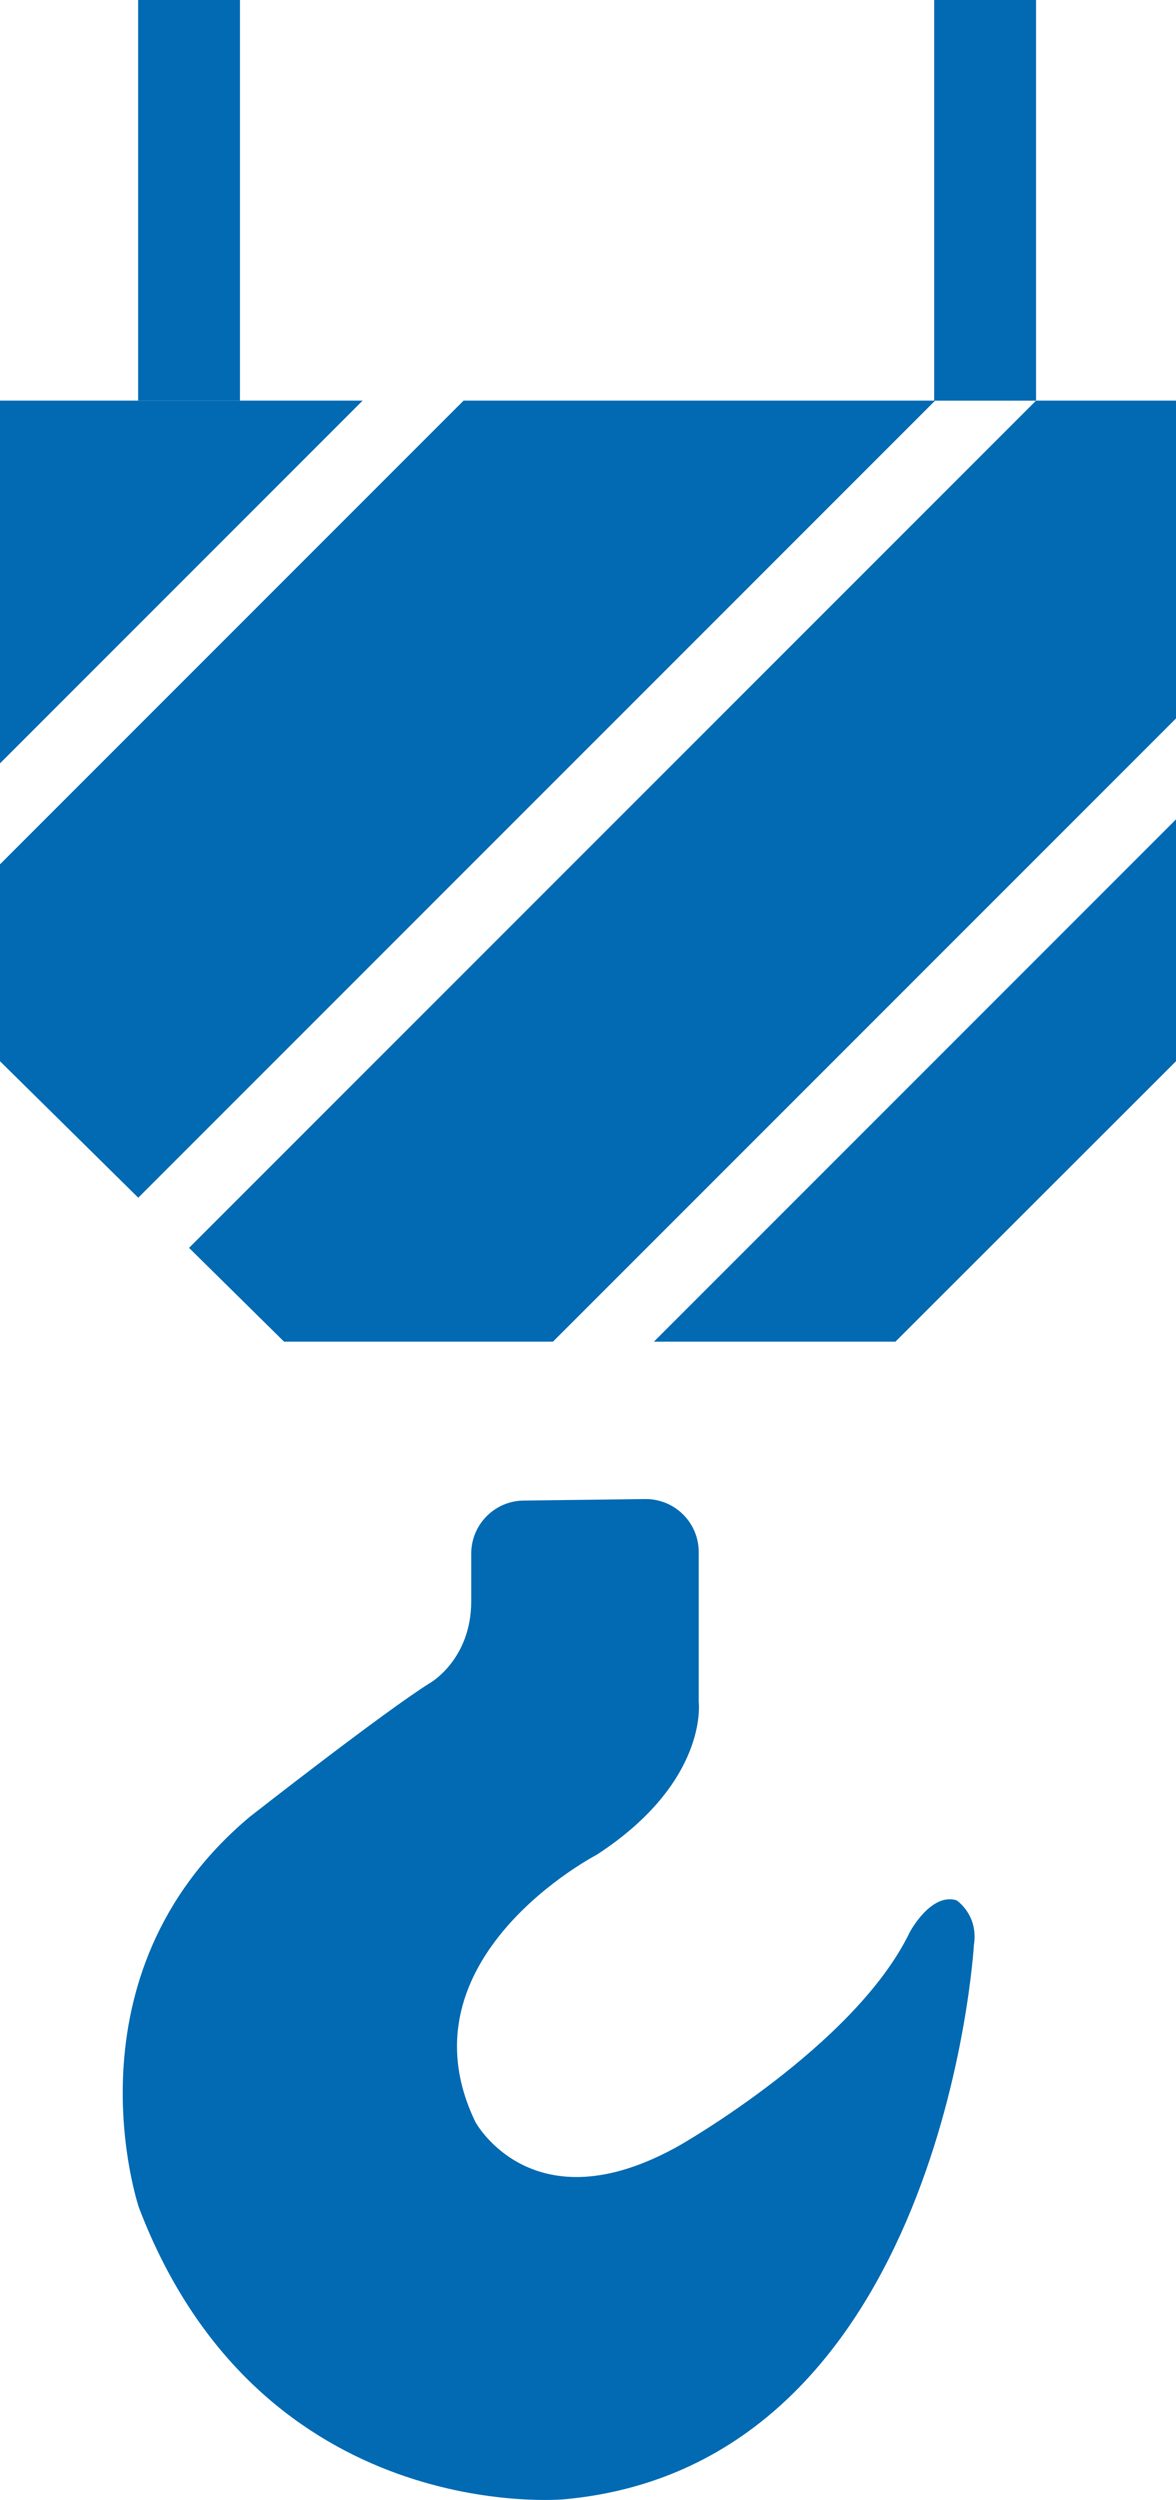
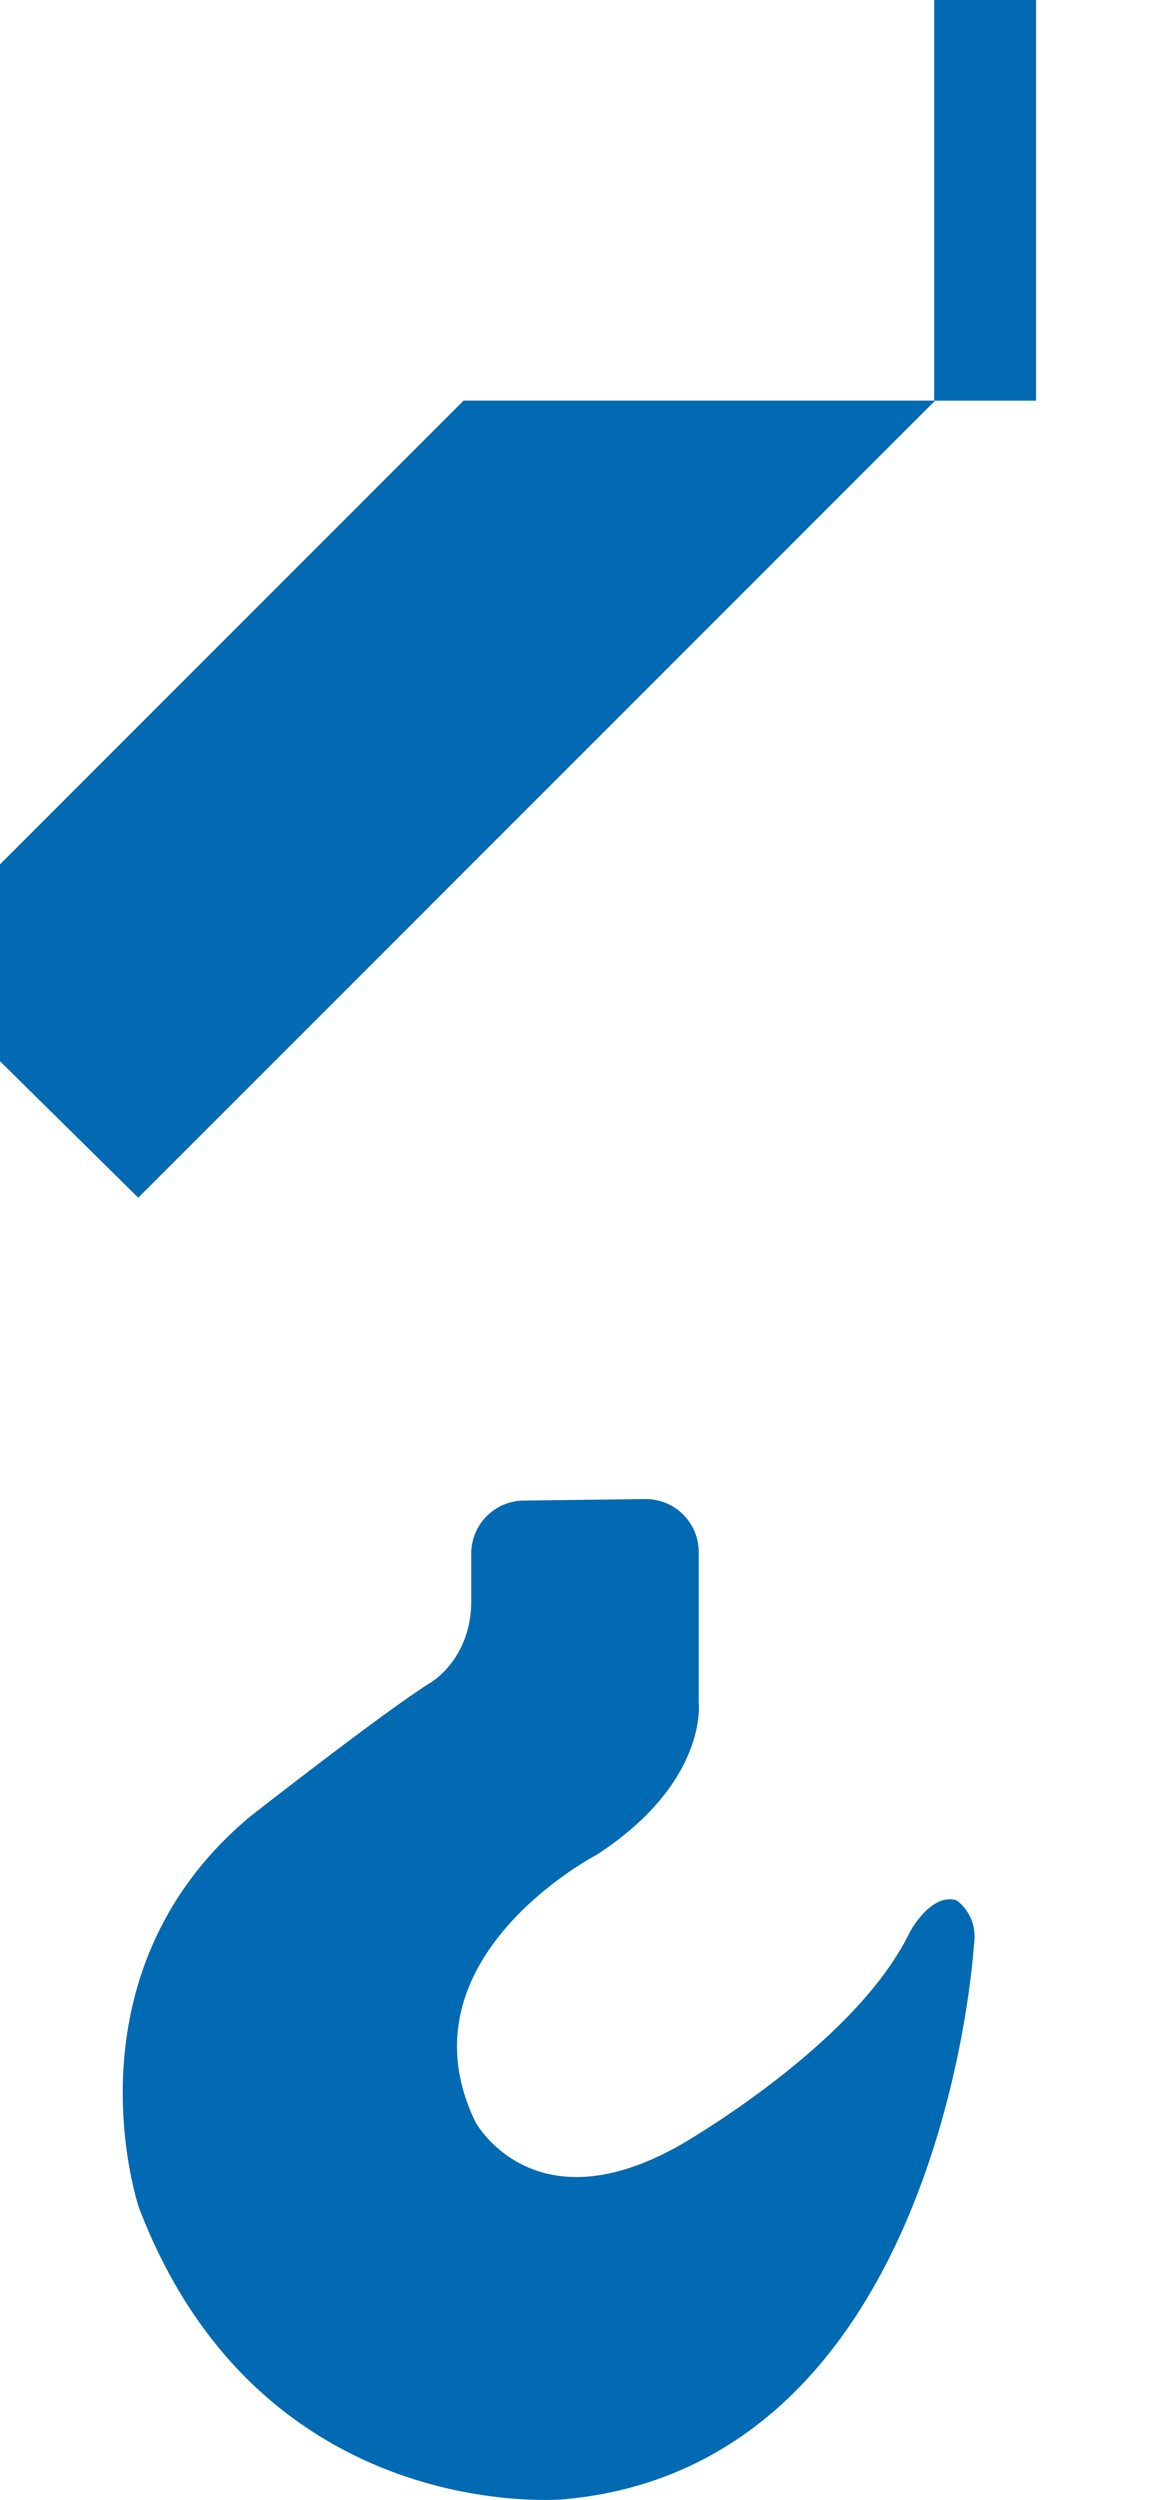
<svg xmlns="http://www.w3.org/2000/svg" id="Livello_2" viewBox="0 0 32.951 70.026">
  <defs>
    <style>.cls-1{fill:#026ab3;}</style>
  </defs>
  <g id="Livello_1-2">
    <path class="cls-1" d="M14.671,42.032c-.813.01-1.467.672-1.467,1.485v1.329c0,1.634-1.143,2.288-1.143,2.288-1.308.815-5.064,3.758-5.064,3.758-5.31,4.451-3.104,10.947-3.104,10.947,3.431,8.986,11.928,8.168,11.928,8.168,10.621-.98,11.467-15.523,11.467-15.523.135-.856-.491-1.257-.491-1.257-.722-.212-1.307.898-1.307.898-1.534,3.185-6.468,5.981-6.468,5.981-4.1,2.303-5.703-.67-5.703-.67-2.206-4.574,3.4-7.482,3.4-7.482,3.144-2.045,2.859-4.281,2.859-4.281v-4.198c0-.827-.676-1.495-1.503-1.485l-3.403.042Z" />
    <rect class="cls-1" x="26.176" width="2.854" height="11.223" />
-     <rect class="cls-1" x="3.87" width="2.854" height="11.223" />
-     <polygon class="cls-1" points="18.321 37.582 25.089 37.582 32.951 29.726 32.951 22.952 18.321 37.582" />
    <polygon class="cls-1" points="26.202 11.222 12.989 11.222 0 24.211 0 29.726 3.874 33.549 26.202 11.222" />
-     <polygon class="cls-1" points="10.161 11.222 0 11.222 0 21.383 10.161 11.222" />
-     <polygon class="cls-1" points="32.951 20.124 32.951 11.222 29.03 11.222 5.297 34.954 7.96 37.582 15.493 37.582 32.951 20.124" />
  </g>
</svg>